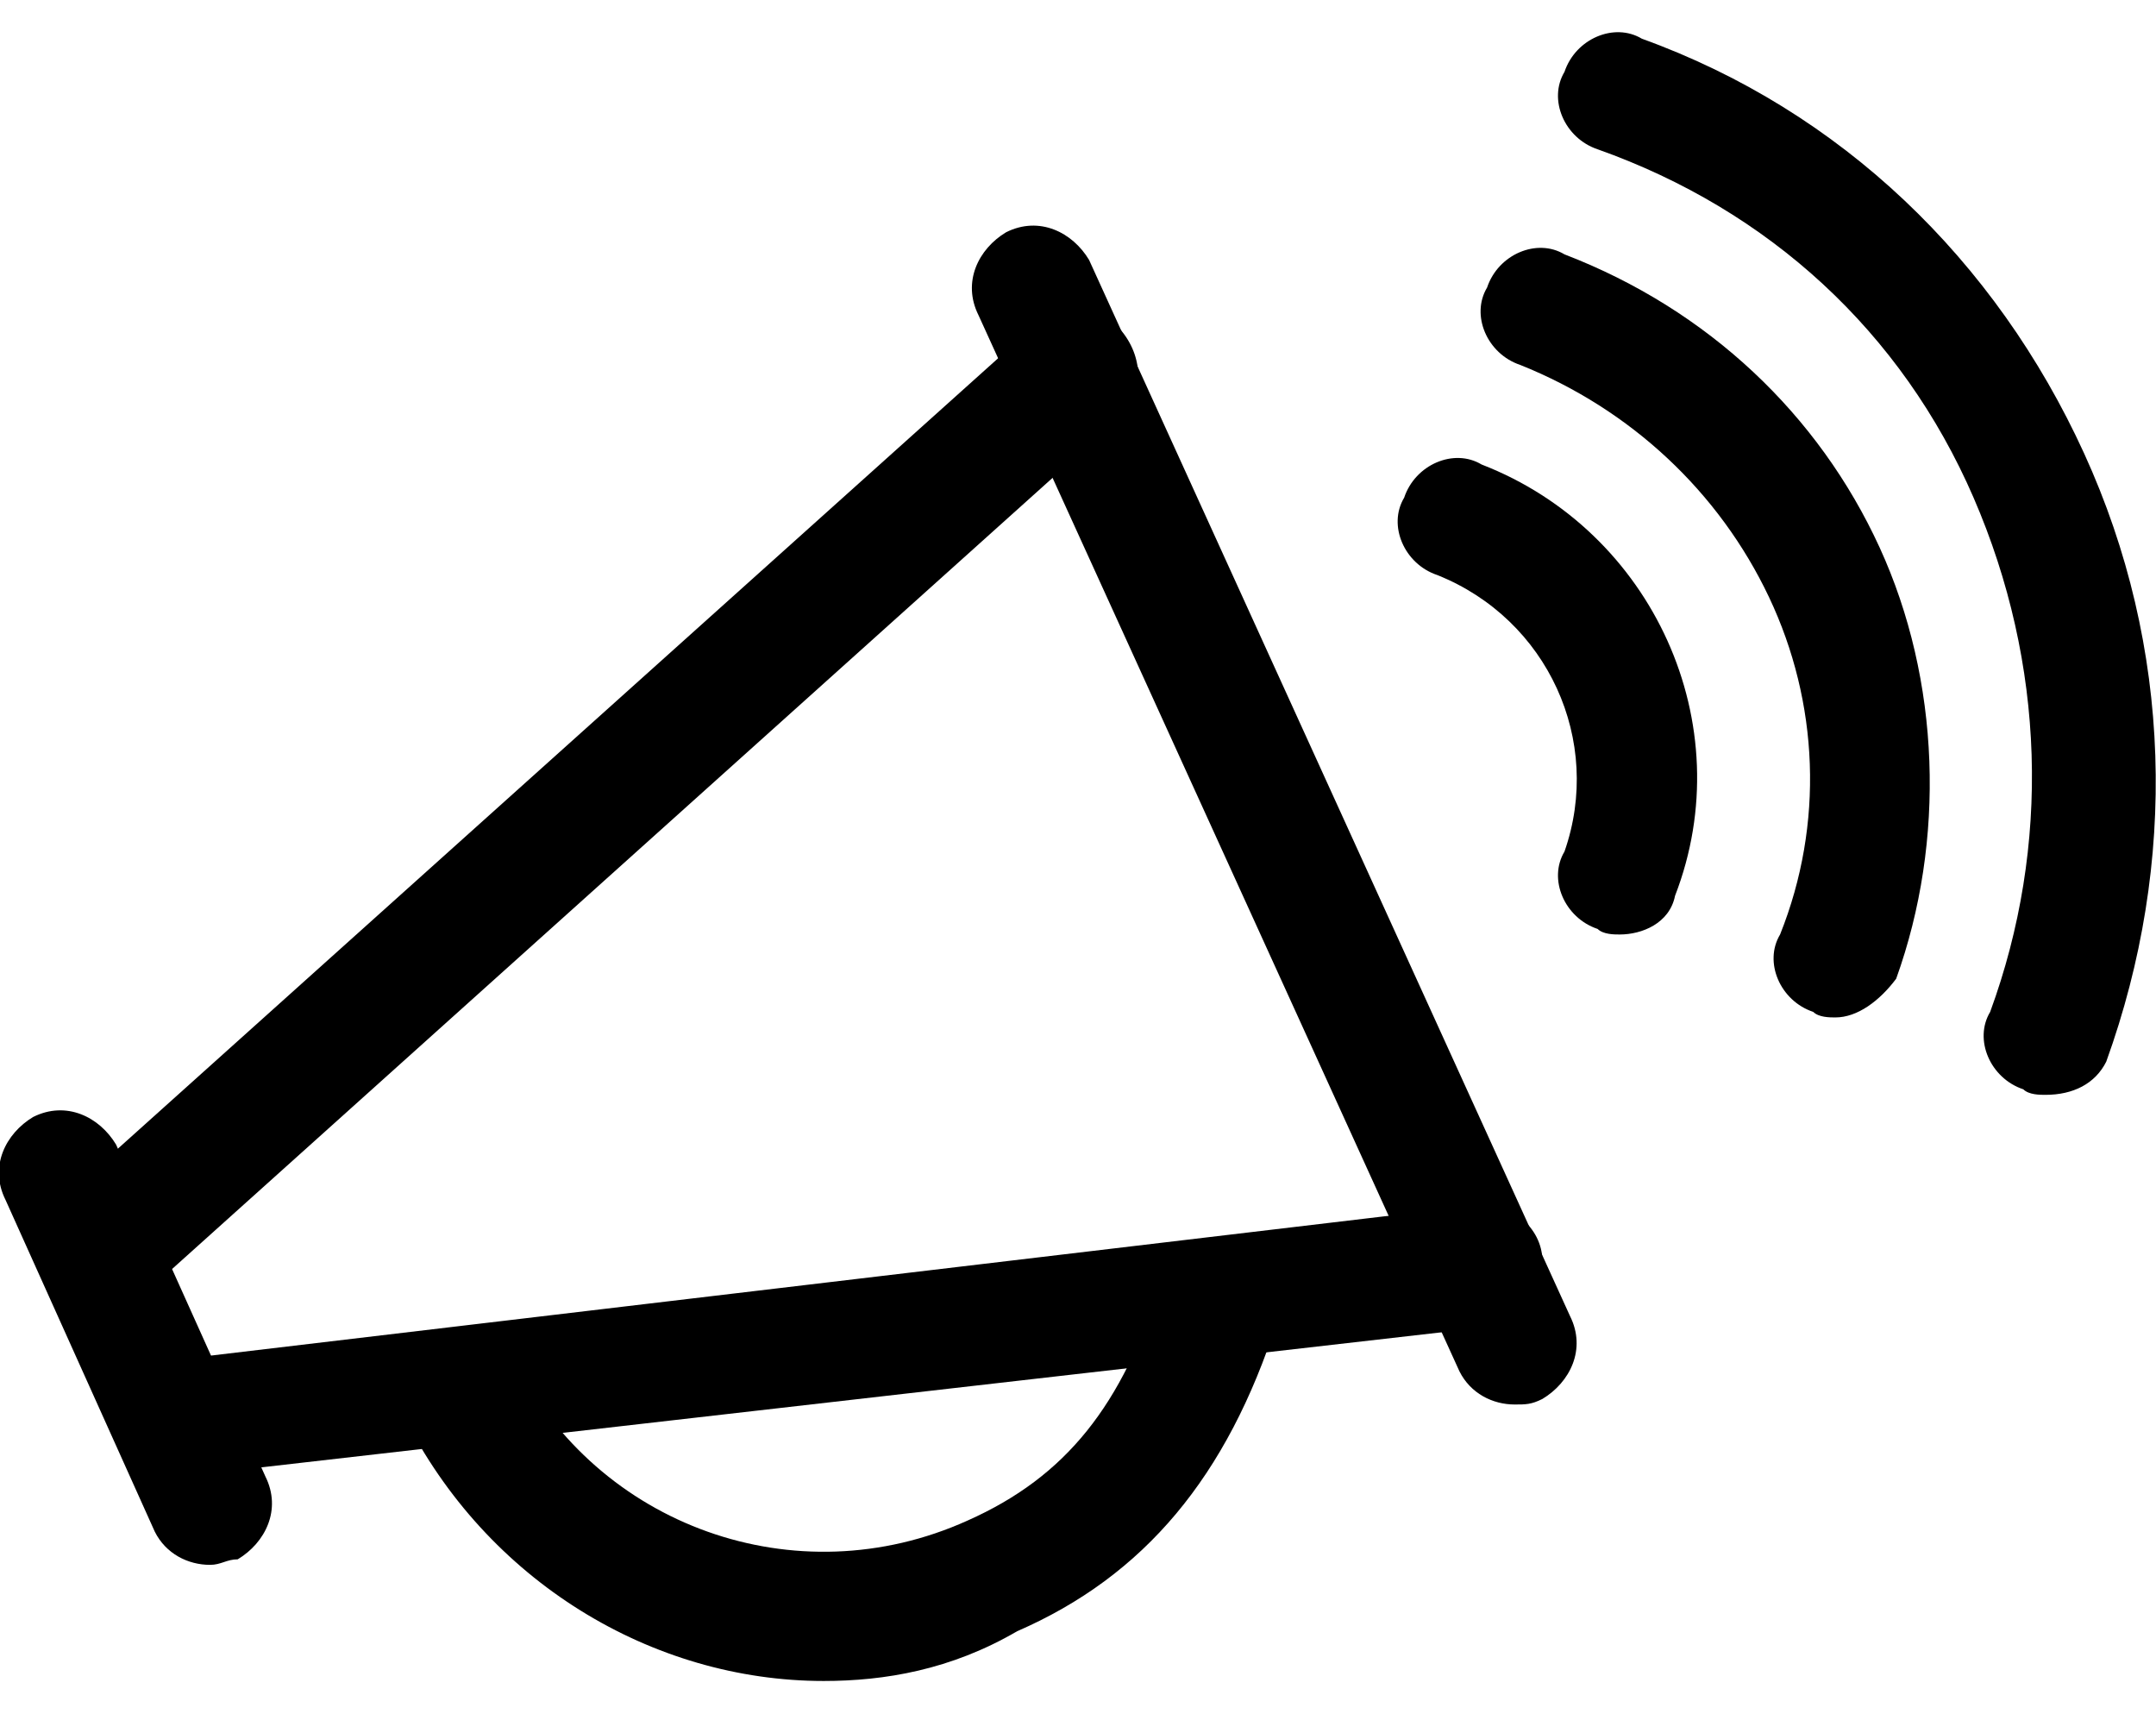
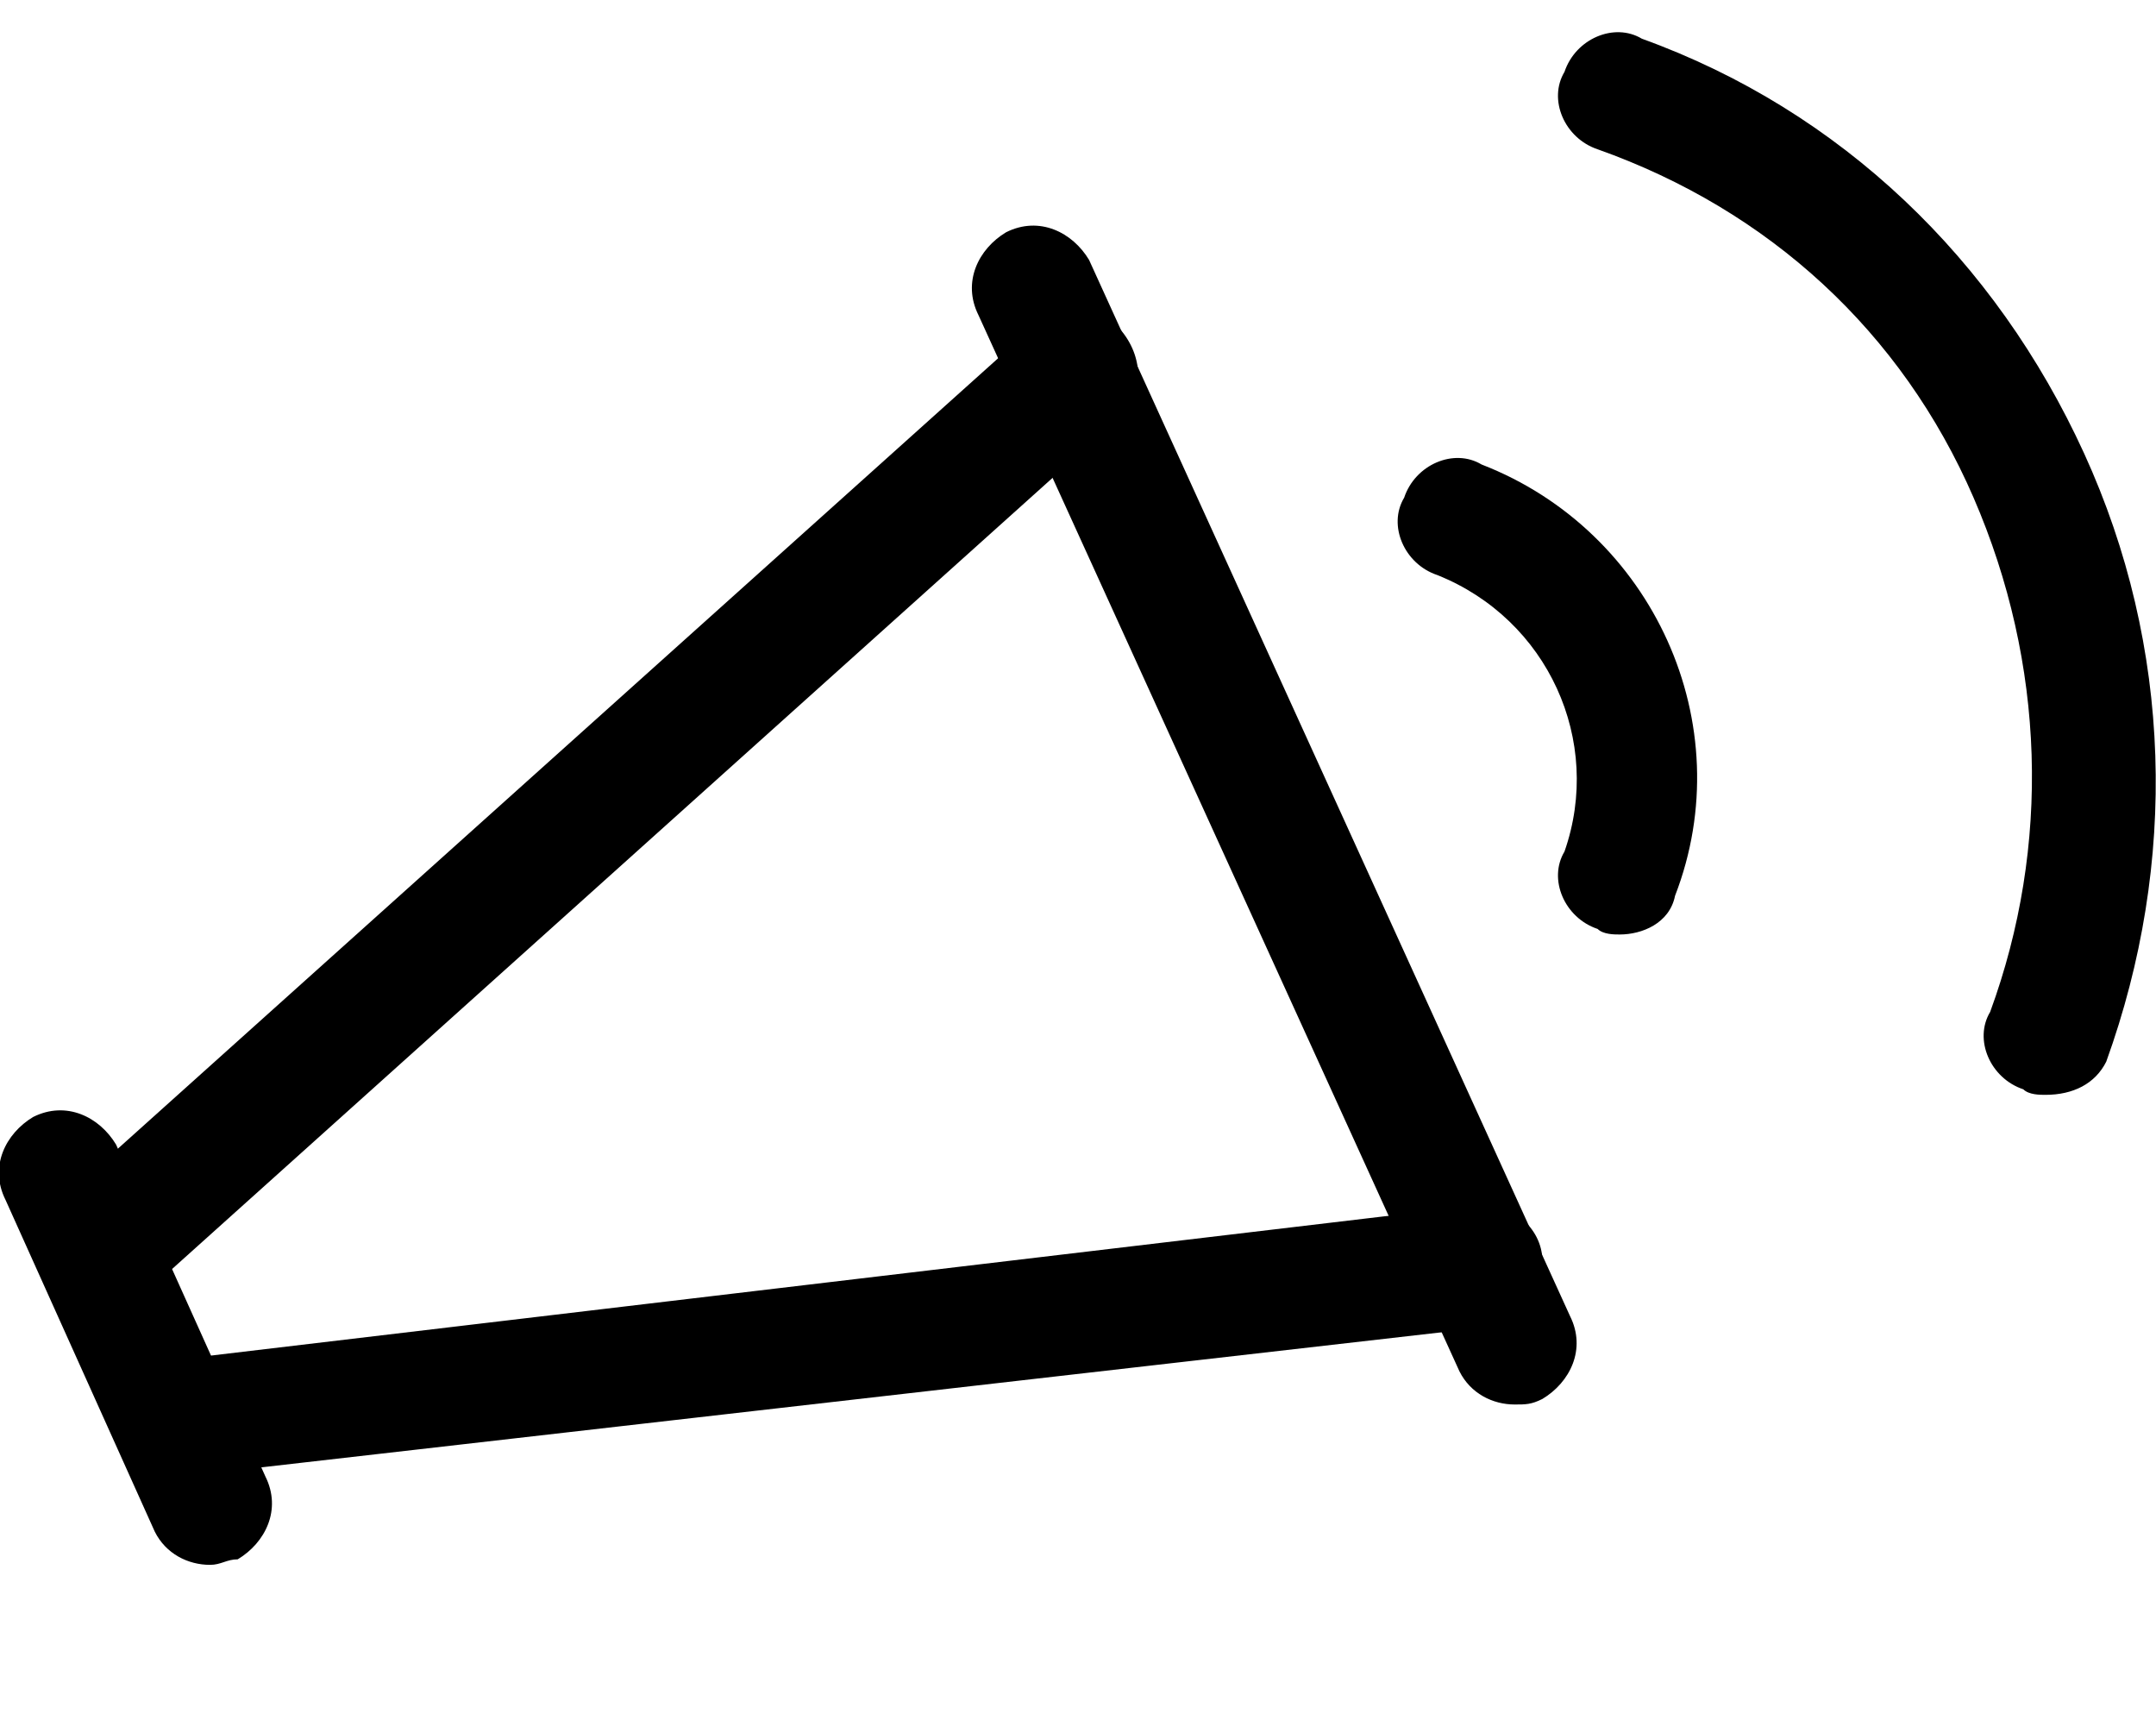
<svg xmlns="http://www.w3.org/2000/svg" version="1.1" id="Regular" x="0px" y="0px" viewBox="0 0 39 31" style="enable-background:new 0 0 39 31;" xml:space="preserve">
  <g>
    <g>
      <path d="M3.8,28.3c-0.4,0-0.8-0.2-1-0.6l-2.7-6c-0.3-0.6,0-1.2,0.5-1.5c0.6-0.3,1.2,0,1.5,0.5l2.7,6c0.3,0.6,0,1.2-0.5,1.5    C4.1,28.2,4,28.3,3.8,28.3z" />
    </g>
    <g>
      <path d="M27.4,25.4c-0.4,0-0.8-0.2-1-0.6L17.7,5.7c-0.3-0.6,0-1.2,0.5-1.5c0.6-0.3,1.2,0,1.5,0.5l8.7,19.1c0.3,0.6,0,1.2-0.5,1.5    C27.7,25.4,27.6,25.4,27.4,25.4z" />
    </g>
    <g>
-       <path d="M1.8,23.7c-0.3,0-0.6-0.1-0.8-0.4c-0.4-0.5-0.4-1.2,0.1-1.6L18.7,5.9c0.5-0.4,1.2-0.4,1.6,0.1c0.4,0.5,0.4,1.2-0.1,1.6    L2.5,23.5C2.3,23.6,2.1,23.7,1.8,23.7z" />
+       <path d="M1.8,23.7c-0.3,0-0.6-0.1-0.8-0.4c-0.4-0.5-0.4-1.2,0.1-1.6L18.7,5.9c0.5-0.4,1.2-0.4,1.6,0.1c0.4,0.5,0.4,1.2-0.1,1.6    L2.5,23.5C2.3,23.6,2.1,23.7,1.8,23.7" />
    </g>
    <g>
      <path d="M3.2,26.8c-0.6,0-1-0.4-1.1-1c-0.1-0.6,0.4-1.2,1-1.2l23.6-2.8c0.6-0.1,1.2,0.4,1.2,1c0.1,0.6-0.4,1.2-1,1.2L3.3,26.7    C3.2,26.8,3.2,26.8,3.2,26.8z" />
    </g>
    <g>
-       <path d="M14.9,30.4c-3.1,0-6.1-1.8-7.6-4.8l1-0.5l1-0.5l0,0c1.5,3,5.1,4.3,8.2,2.9c1.8-0.8,2.8-2.1,3.5-4.3    c0.2-0.6,0.8-0.9,1.4-0.7c0.6,0.2,0.9,0.8,0.7,1.4c-0.9,2.8-2.4,4.6-4.7,5.6C17.2,30.2,16,30.4,14.9,30.4z" />
-     </g>
+       </g>
  </g>
  <g>
    <path d="M29.3,16.9c-0.1,0-0.3,0-0.4-0.1c-0.6-0.2-0.9-0.9-0.6-1.4c0.7-2-0.3-4.2-2.3-5c-0.6-0.2-0.9-0.9-0.6-1.4   c0.2-0.6,0.9-0.9,1.4-0.6c3.1,1.2,4.7,4.7,3.5,7.8C30.2,16.7,29.7,16.9,29.3,16.9z" />
  </g>
  <g>
-     <path d="M33.2,18.4c-0.1,0-0.3,0-0.4-0.1c-0.6-0.2-0.9-0.9-0.6-1.4c0.8-2,0.7-4.2-0.2-6.1c-0.9-1.9-2.5-3.4-4.5-4.2   c-0.6-0.2-0.9-0.9-0.6-1.4c0.2-0.6,0.9-0.9,1.4-0.6c2.6,1,4.6,2.9,5.7,5.3s1.2,5.3,0.3,7.8C34,18.1,33.6,18.4,33.2,18.4z" />
-   </g>
+     </g>
  <g>
    <path d="M37,19.8c-0.1,0-0.3,0-0.4-0.1c-0.6-0.2-0.9-0.9-0.6-1.4c1.1-3,1-6.3-0.3-9.3c-1.3-3-3.7-5.2-6.8-6.3   c-0.6-0.2-0.9-0.9-0.6-1.4c0.2-0.6,0.9-0.9,1.4-0.6c3.6,1.3,6.4,4,8,7.5c1.6,3.5,1.7,7.4,0.4,11C37.9,19.6,37.5,19.8,37,19.8z" />
  </g>
</svg>